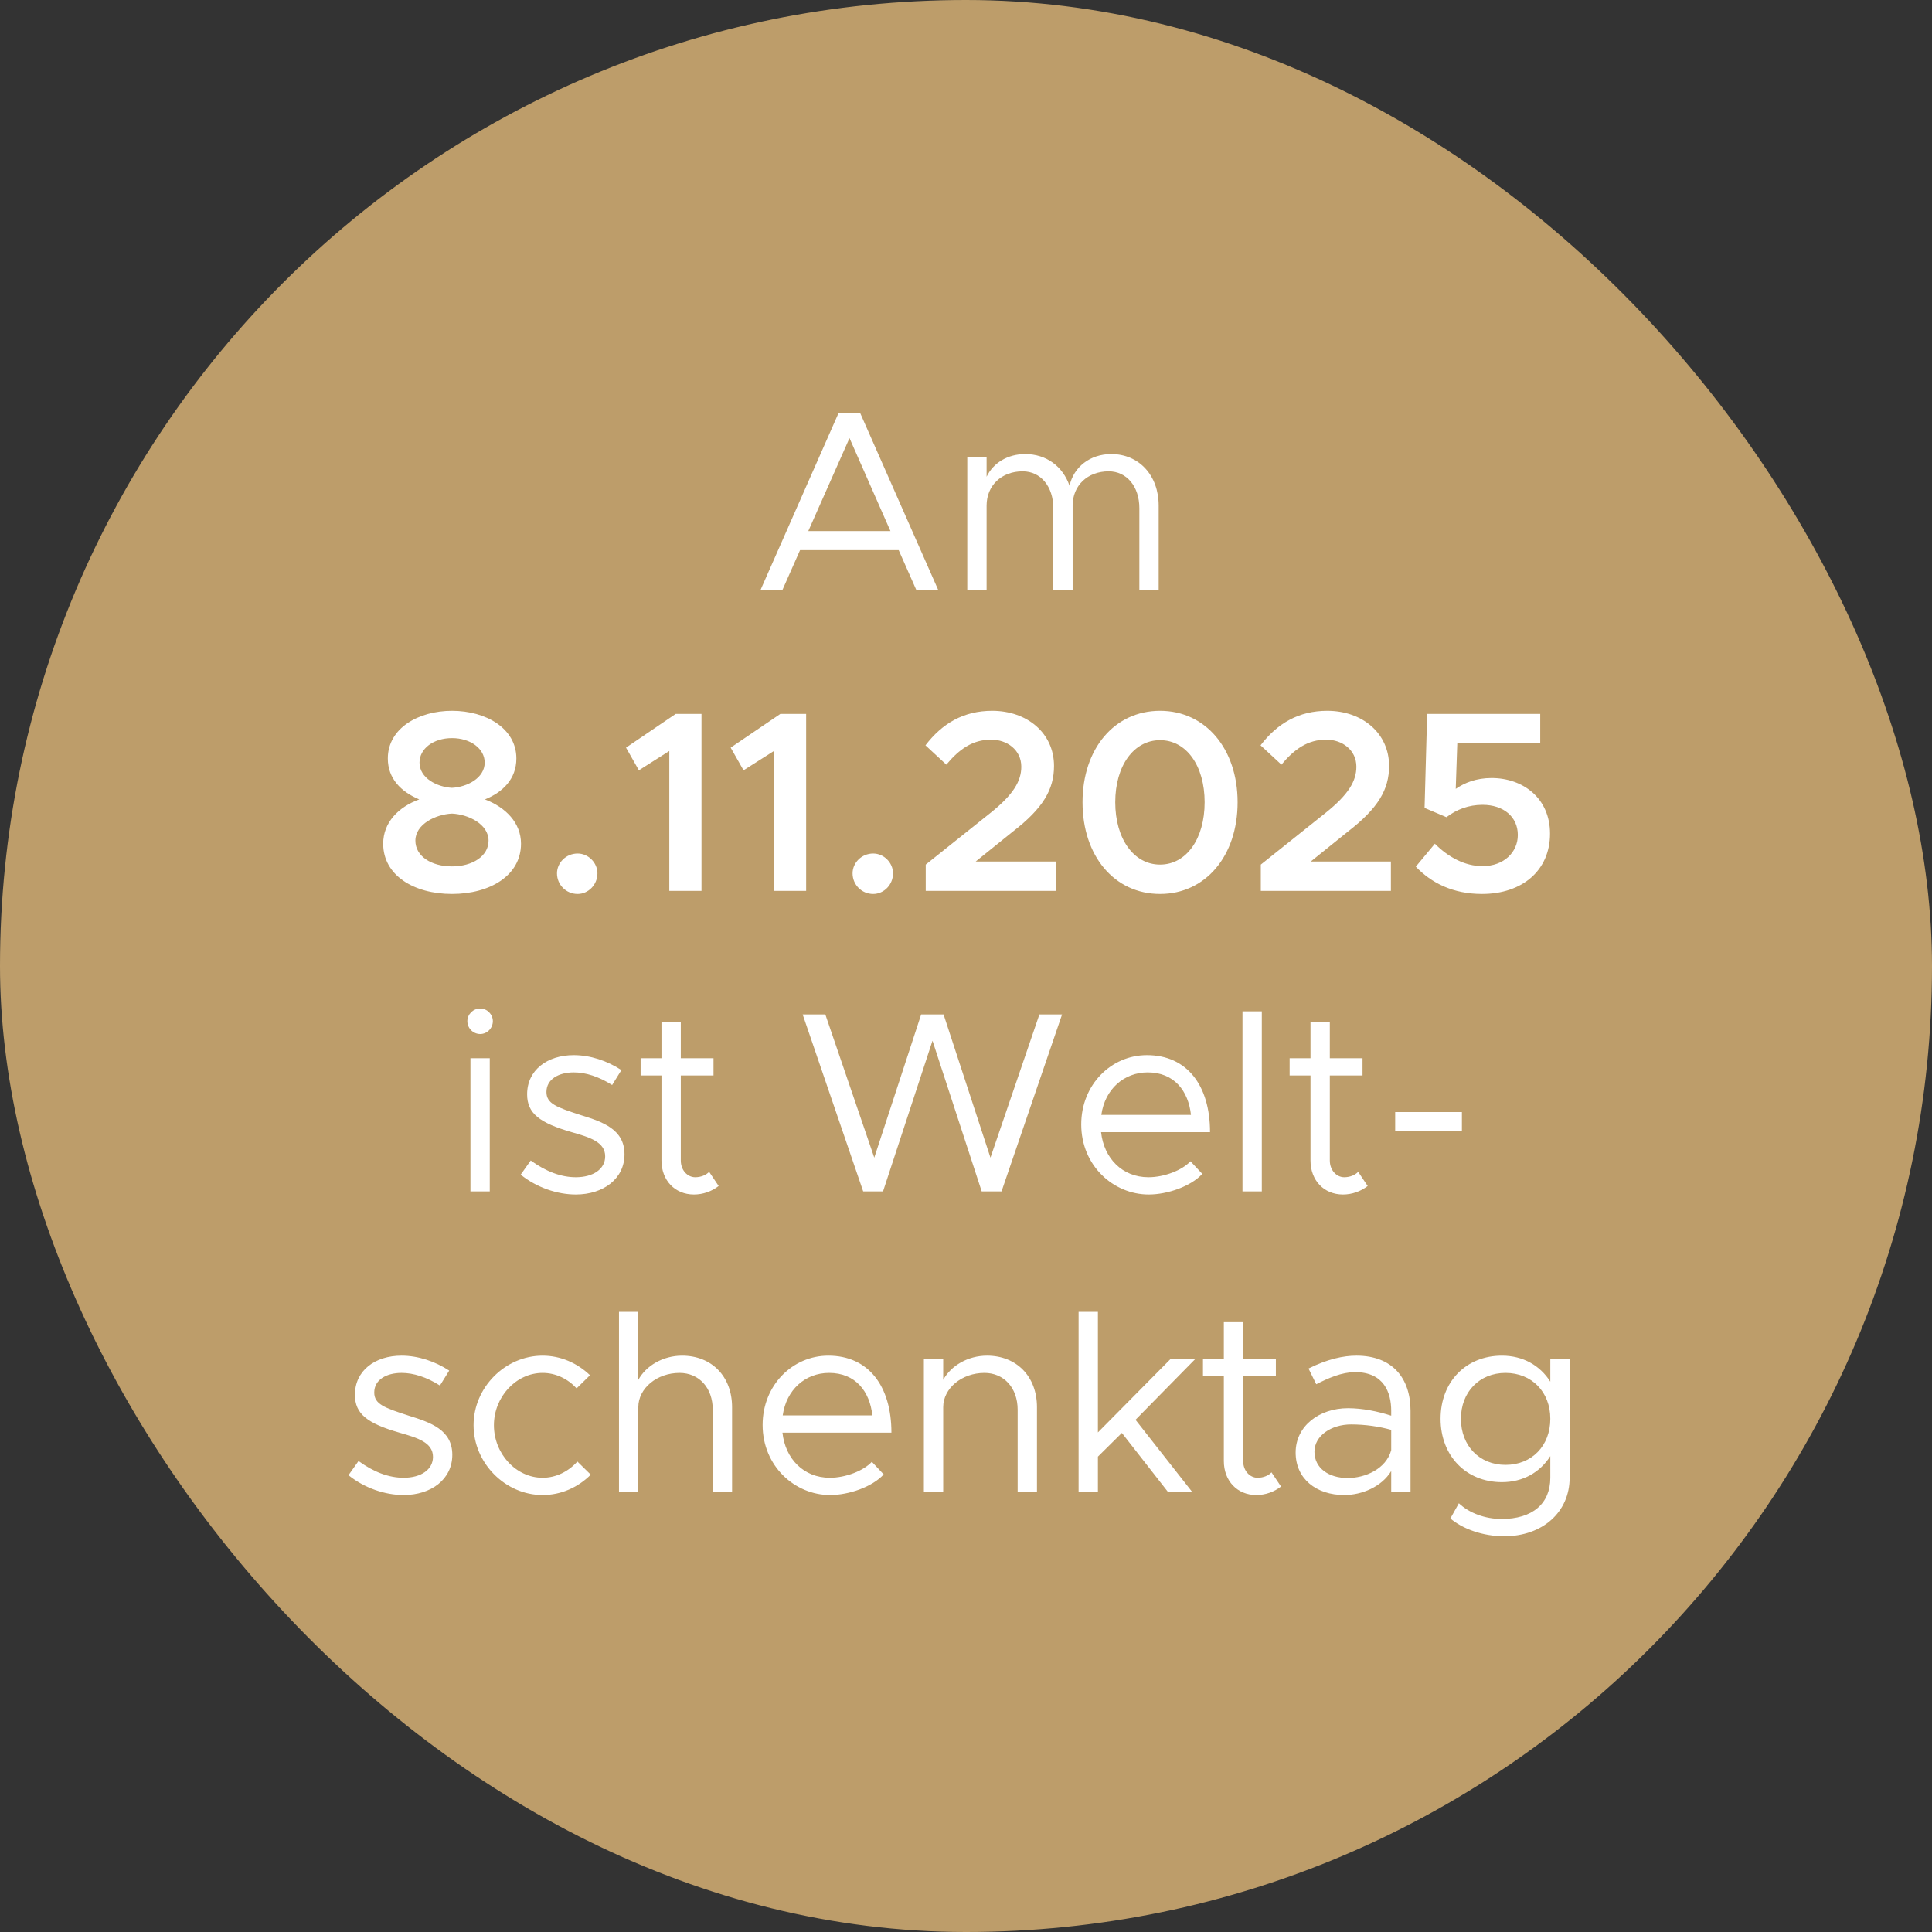
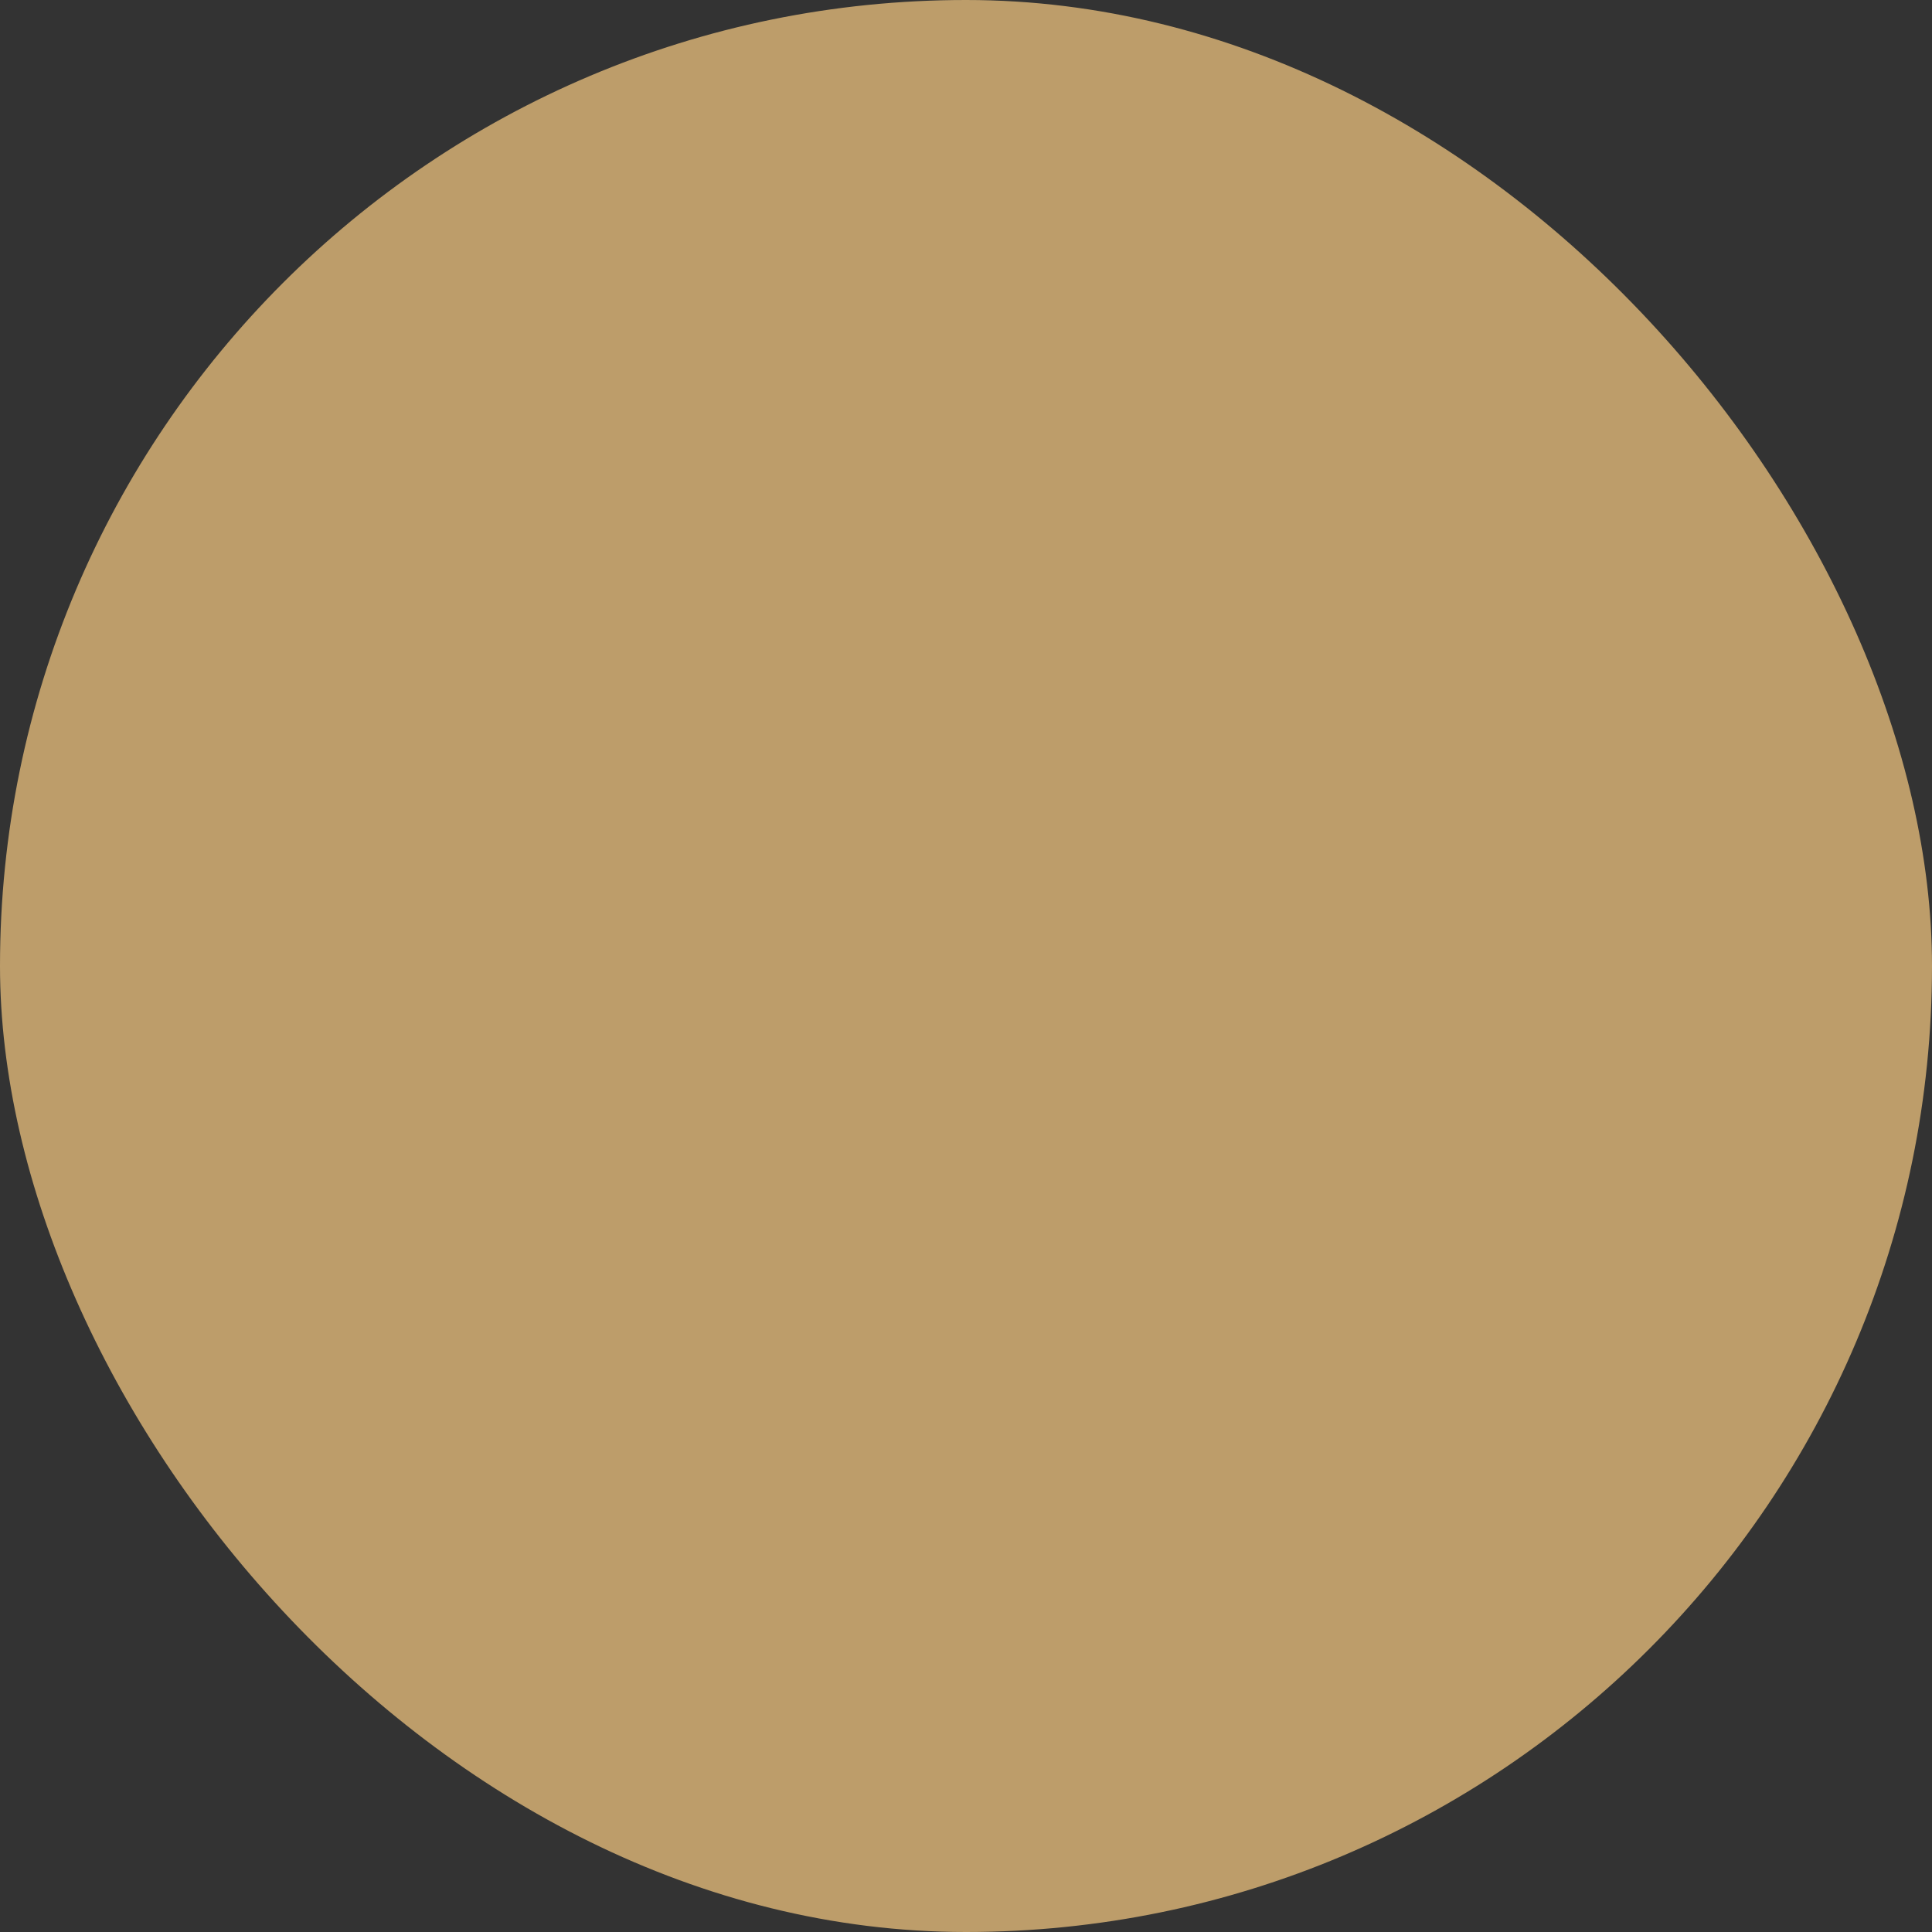
<svg xmlns="http://www.w3.org/2000/svg" width="180" height="180" viewBox="0 0 180 180" fill="none">
  <rect x="0" y="0" width="180" height="180" fill="#333333" stroke="none" />
  <rect width="180" height="180" rx="90" fill="#BD9D6A" />
-   <path d="M85.386 55L83.73 51.256H74.538L72.882 55H70.842L78.114 38.512H80.154L87.426 55H85.386ZM75.306 49.48H82.962L79.146 40.816L75.306 49.48ZM103.535 42.304C106.127 42.304 107.951 44.296 107.951 47.104V55H106.151V47.344C106.151 45.328 104.975 43.912 103.295 43.912C101.327 43.912 99.935 45.232 99.935 47.104V55H98.135V47.344C98.135 45.328 96.959 43.912 95.279 43.912C93.311 43.912 91.919 45.232 91.919 47.104V55H90.119V42.592H91.919V44.416C92.543 43.12 93.887 42.304 95.519 42.304C97.487 42.304 99.023 43.456 99.647 45.256C100.031 43.504 101.567 42.304 103.535 42.304ZM42.109 83.288C38.533 83.288 35.701 81.536 35.701 78.608C35.701 76.616 37.141 75.176 39.061 74.48C37.357 73.76 36.133 72.536 36.133 70.664C36.133 67.832 39.013 66.224 42.109 66.224C45.301 66.224 48.109 67.88 48.109 70.664C48.109 72.584 46.837 73.808 45.181 74.48C47.125 75.224 48.541 76.664 48.541 78.608C48.541 81.56 45.661 83.288 42.109 83.288ZM42.109 73.4C43.525 73.328 45.157 72.488 45.157 71.048C45.157 69.752 43.837 68.768 42.109 68.768C40.381 68.768 39.085 69.752 39.085 71.048C39.085 72.512 40.741 73.328 42.109 73.4ZM42.109 80.72C44.029 80.72 45.517 79.76 45.517 78.32C45.517 76.784 43.645 75.872 42.109 75.8C40.597 75.872 38.701 76.784 38.701 78.32C38.701 79.76 40.165 80.72 42.109 80.72ZM53.814 83.288C52.734 83.288 51.894 82.424 51.894 81.368C51.894 80.384 52.734 79.52 53.814 79.52C54.822 79.52 55.662 80.384 55.662 81.368C55.662 82.424 54.822 83.288 53.814 83.288ZM62.357 83V69.968L59.525 71.768L58.325 69.656L62.957 66.512H65.357V83H62.357ZM72.107 83V69.968L69.275 71.768L68.075 69.656L72.707 66.512H75.107V83H72.107ZM81.353 83.288C80.273 83.288 79.433 82.424 79.433 81.368C79.433 80.384 80.273 79.52 81.353 79.52C82.361 79.52 83.201 80.384 83.201 81.368C83.201 82.424 82.361 83.288 81.353 83.288ZM86.248 83V80.552L92.32 75.704C94.408 74.024 95.152 72.776 95.152 71.432C95.152 69.872 93.832 68.912 92.344 68.912C90.616 68.912 89.368 69.8 88.168 71.24L86.224 69.44C87.784 67.4 89.776 66.224 92.44 66.224C95.704 66.224 98.2 68.312 98.2 71.36C98.2 73.544 97.192 75.296 94.36 77.48L90.904 80.264H98.368V83H86.248ZM108.081 83.288C103.833 83.288 100.857 79.76 100.857 74.744C100.857 69.752 103.833 66.224 108.081 66.224C112.305 66.224 115.305 69.752 115.305 74.744C115.305 79.76 112.305 83.288 108.081 83.288ZM108.081 80.552C110.529 80.552 112.233 78.152 112.233 74.744C112.233 71.336 110.529 68.96 108.081 68.96C105.633 68.96 103.905 71.336 103.905 74.744C103.905 78.152 105.633 80.552 108.081 80.552ZM117.467 83V80.552L123.539 75.704C125.627 74.024 126.371 72.776 126.371 71.432C126.371 69.872 125.051 68.912 123.563 68.912C121.835 68.912 120.587 69.8 119.387 71.24L117.443 69.44C119.003 67.4 120.995 66.224 123.659 66.224C126.923 66.224 129.419 68.312 129.419 71.36C129.419 73.544 128.411 75.296 125.579 77.48L122.123 80.264H129.587V83H117.467ZM138.076 83.288C135.388 83.288 133.372 82.28 131.908 80.744L133.684 78.608C134.932 79.856 136.468 80.696 138.124 80.696C140.116 80.696 141.412 79.4 141.412 77.792C141.412 76.112 140.092 74.984 138.124 74.984C136.828 74.984 135.7 75.416 134.764 76.136L132.724 75.272L132.964 66.512H143.5V69.248H135.772L135.628 73.496C136.468 72.92 137.548 72.488 138.964 72.488C141.892 72.488 144.412 74.36 144.412 77.672C144.412 81.08 141.844 83.288 138.076 83.288ZM44.742 96.336C44.07 96.336 43.542 95.784 43.542 95.136C43.542 94.512 44.07 93.96 44.742 93.96C45.39 93.96 45.918 94.512 45.918 95.136C45.918 95.784 45.39 96.336 44.742 96.336ZM43.83 111V98.592H45.63V111H43.83ZM53.647 111.288C51.919 111.288 49.999 110.64 48.511 109.44L49.447 108.12C50.863 109.152 52.279 109.68 53.647 109.68C55.279 109.68 56.383 108.912 56.383 107.736C56.383 106.392 54.943 105.96 53.263 105.48C50.263 104.616 49.111 103.728 49.111 101.952C49.111 99.696 50.983 98.304 53.455 98.304C54.991 98.304 56.575 98.832 57.895 99.696L57.031 101.088C55.783 100.296 54.559 99.912 53.455 99.912C52.063 99.912 50.911 100.536 50.911 101.736C50.911 102.816 51.823 103.152 54.127 103.896C56.119 104.52 58.183 105.192 58.183 107.544C58.183 109.824 56.215 111.288 53.647 111.288ZM66.068 109.176L66.956 110.496C66.308 111 65.492 111.288 64.652 111.288C62.876 111.288 61.628 109.968 61.628 108.12V100.2H59.684V98.592H61.628V95.184H63.428V98.592H66.476V100.2H63.428V108.12C63.428 109.032 64.052 109.68 64.772 109.68C65.324 109.68 65.804 109.464 66.068 109.176ZM80.422 111L74.782 94.512H76.894L81.454 107.856L85.823 94.512H87.91L92.278 107.856L96.838 94.512H98.951L93.311 111H91.463L86.879 96.96L82.27 111H80.422ZM107 109.68C108.464 109.68 110.144 109.032 110.912 108.192L112.016 109.368C110.936 110.544 108.752 111.288 107.024 111.288C103.712 111.288 100.736 108.576 100.736 104.76C100.736 101.064 103.52 98.304 106.856 98.304C110.6 98.304 112.736 101.136 112.736 105.48H102.584C102.848 107.904 104.552 109.68 107 109.68ZM106.928 99.912C104.72 99.912 102.944 101.472 102.608 103.872H110.96C110.72 101.64 109.4 99.912 106.928 99.912ZM115.76 111V94.224H117.56V111H115.76ZM126.536 109.176L127.424 110.496C126.776 111 125.96 111.288 125.12 111.288C123.344 111.288 122.096 109.968 122.096 108.12V100.2H120.152V98.592H122.096V95.184H123.896V98.592H126.944V100.2H123.896V108.12C123.896 109.032 124.52 109.68 125.24 109.68C125.792 109.68 126.272 109.464 126.536 109.176ZM129.986 105.36V103.608H136.202V105.36H129.986ZM37.604 139.288C35.876 139.288 33.956 138.64 32.468 137.44L33.404 136.12C34.82 137.152 36.236 137.68 37.604 137.68C39.236 137.68 40.34 136.912 40.34 135.736C40.34 134.392 38.9 133.96 37.22 133.48C34.22 132.616 33.068 131.728 33.068 129.952C33.068 127.696 34.94 126.304 37.412 126.304C38.948 126.304 40.532 126.832 41.852 127.696L40.988 129.088C39.74 128.296 38.516 127.912 37.412 127.912C36.02 127.912 34.868 128.536 34.868 129.736C34.868 130.816 35.78 131.152 38.084 131.896C40.076 132.52 42.14 133.192 42.14 135.544C42.14 137.824 40.172 139.288 37.604 139.288ZM50.553 139.288C47.073 139.288 44.121 136.312 44.121 132.784C44.121 129.256 47.073 126.304 50.553 126.304C52.233 126.304 53.793 127 54.969 128.128L53.721 129.352C52.905 128.464 51.777 127.912 50.553 127.912C48.081 127.912 46.017 130.144 46.017 132.784C46.017 135.448 48.081 137.68 50.553 137.68C51.801 137.68 52.953 137.104 53.793 136.168L55.041 137.392C53.865 138.568 52.281 139.288 50.553 139.288ZM63.55 126.304C66.31 126.304 68.206 128.248 68.206 131.104V139H66.406V131.344C66.406 129.304 65.134 127.912 63.31 127.912C61.198 127.912 59.47 129.352 59.47 131.104V139H57.67V122.224H59.47V128.56C60.19 127.24 61.774 126.304 63.55 126.304ZM77.316 137.68C78.78 137.68 80.46 137.032 81.228 136.192L82.332 137.368C81.252 138.544 79.068 139.288 77.34 139.288C74.028 139.288 71.052 136.576 71.052 132.76C71.052 129.064 73.836 126.304 77.172 126.304C80.916 126.304 83.052 129.136 83.052 133.48H72.9C73.164 135.904 74.868 137.68 77.316 137.68ZM77.244 127.912C75.036 127.912 73.26 129.472 72.924 131.872H81.276C81.036 129.64 79.716 127.912 77.244 127.912ZM91.956 126.304C94.716 126.304 96.612 128.248 96.612 131.104V139H94.812V131.344C94.812 129.304 93.54 127.912 91.716 127.912C89.604 127.912 87.876 129.352 87.876 131.104V139H86.076V126.592H87.876V128.56C88.596 127.24 90.18 126.304 91.956 126.304ZM100.49 139V122.224H102.29V133.456L109.082 126.592H111.386L105.794 132.28L111.074 139H108.818L104.522 133.504L102.29 135.712V139H100.49ZM118.462 137.176L119.35 138.496C118.702 139 117.886 139.288 117.046 139.288C115.27 139.288 114.022 137.968 114.022 136.12V128.2H112.078V126.592H114.022V123.184H115.822V126.592H118.87V128.2H115.822V136.12C115.822 137.032 116.446 137.68 117.166 137.68C117.718 137.68 118.198 137.464 118.462 137.176ZM126.376 126.304C129.76 126.304 131.416 128.44 131.416 131.44V139H129.616V137.056C128.728 138.52 126.88 139.288 125.248 139.288C122.632 139.288 120.712 137.776 120.712 135.328C120.712 132.856 122.92 131.2 125.584 131.2C126.928 131.2 128.344 131.488 129.616 131.896V131.44C129.616 129.76 128.944 127.84 126.256 127.84C125.008 127.84 123.76 128.392 122.632 128.968L121.912 127.504C123.688 126.616 125.176 126.304 126.376 126.304ZM125.56 137.704C127.192 137.704 129.136 136.864 129.616 135.112V133.216C128.488 132.904 127.216 132.712 125.872 132.712C124.024 132.712 122.464 133.768 122.464 135.256C122.464 136.792 123.808 137.704 125.56 137.704ZM144.439 126.592H146.239V137.68C146.239 140.872 143.719 143.128 140.143 143.128C138.127 143.128 136.255 142.432 135.127 141.472L135.919 140.056C136.879 140.968 138.367 141.52 139.903 141.52C142.759 141.52 144.439 140.104 144.439 137.68V135.664C143.479 137.176 141.895 138.088 139.927 138.088C136.591 138.088 134.215 135.64 134.215 132.184C134.215 128.728 136.591 126.304 139.927 126.304C141.895 126.304 143.479 127.216 144.439 128.728V126.592ZM140.263 136.48C142.711 136.48 144.439 134.704 144.439 132.184C144.439 129.688 142.711 127.912 140.263 127.912C137.839 127.912 136.111 129.688 136.111 132.184C136.111 134.704 137.839 136.48 140.263 136.48Z" fill="white" />
</svg>